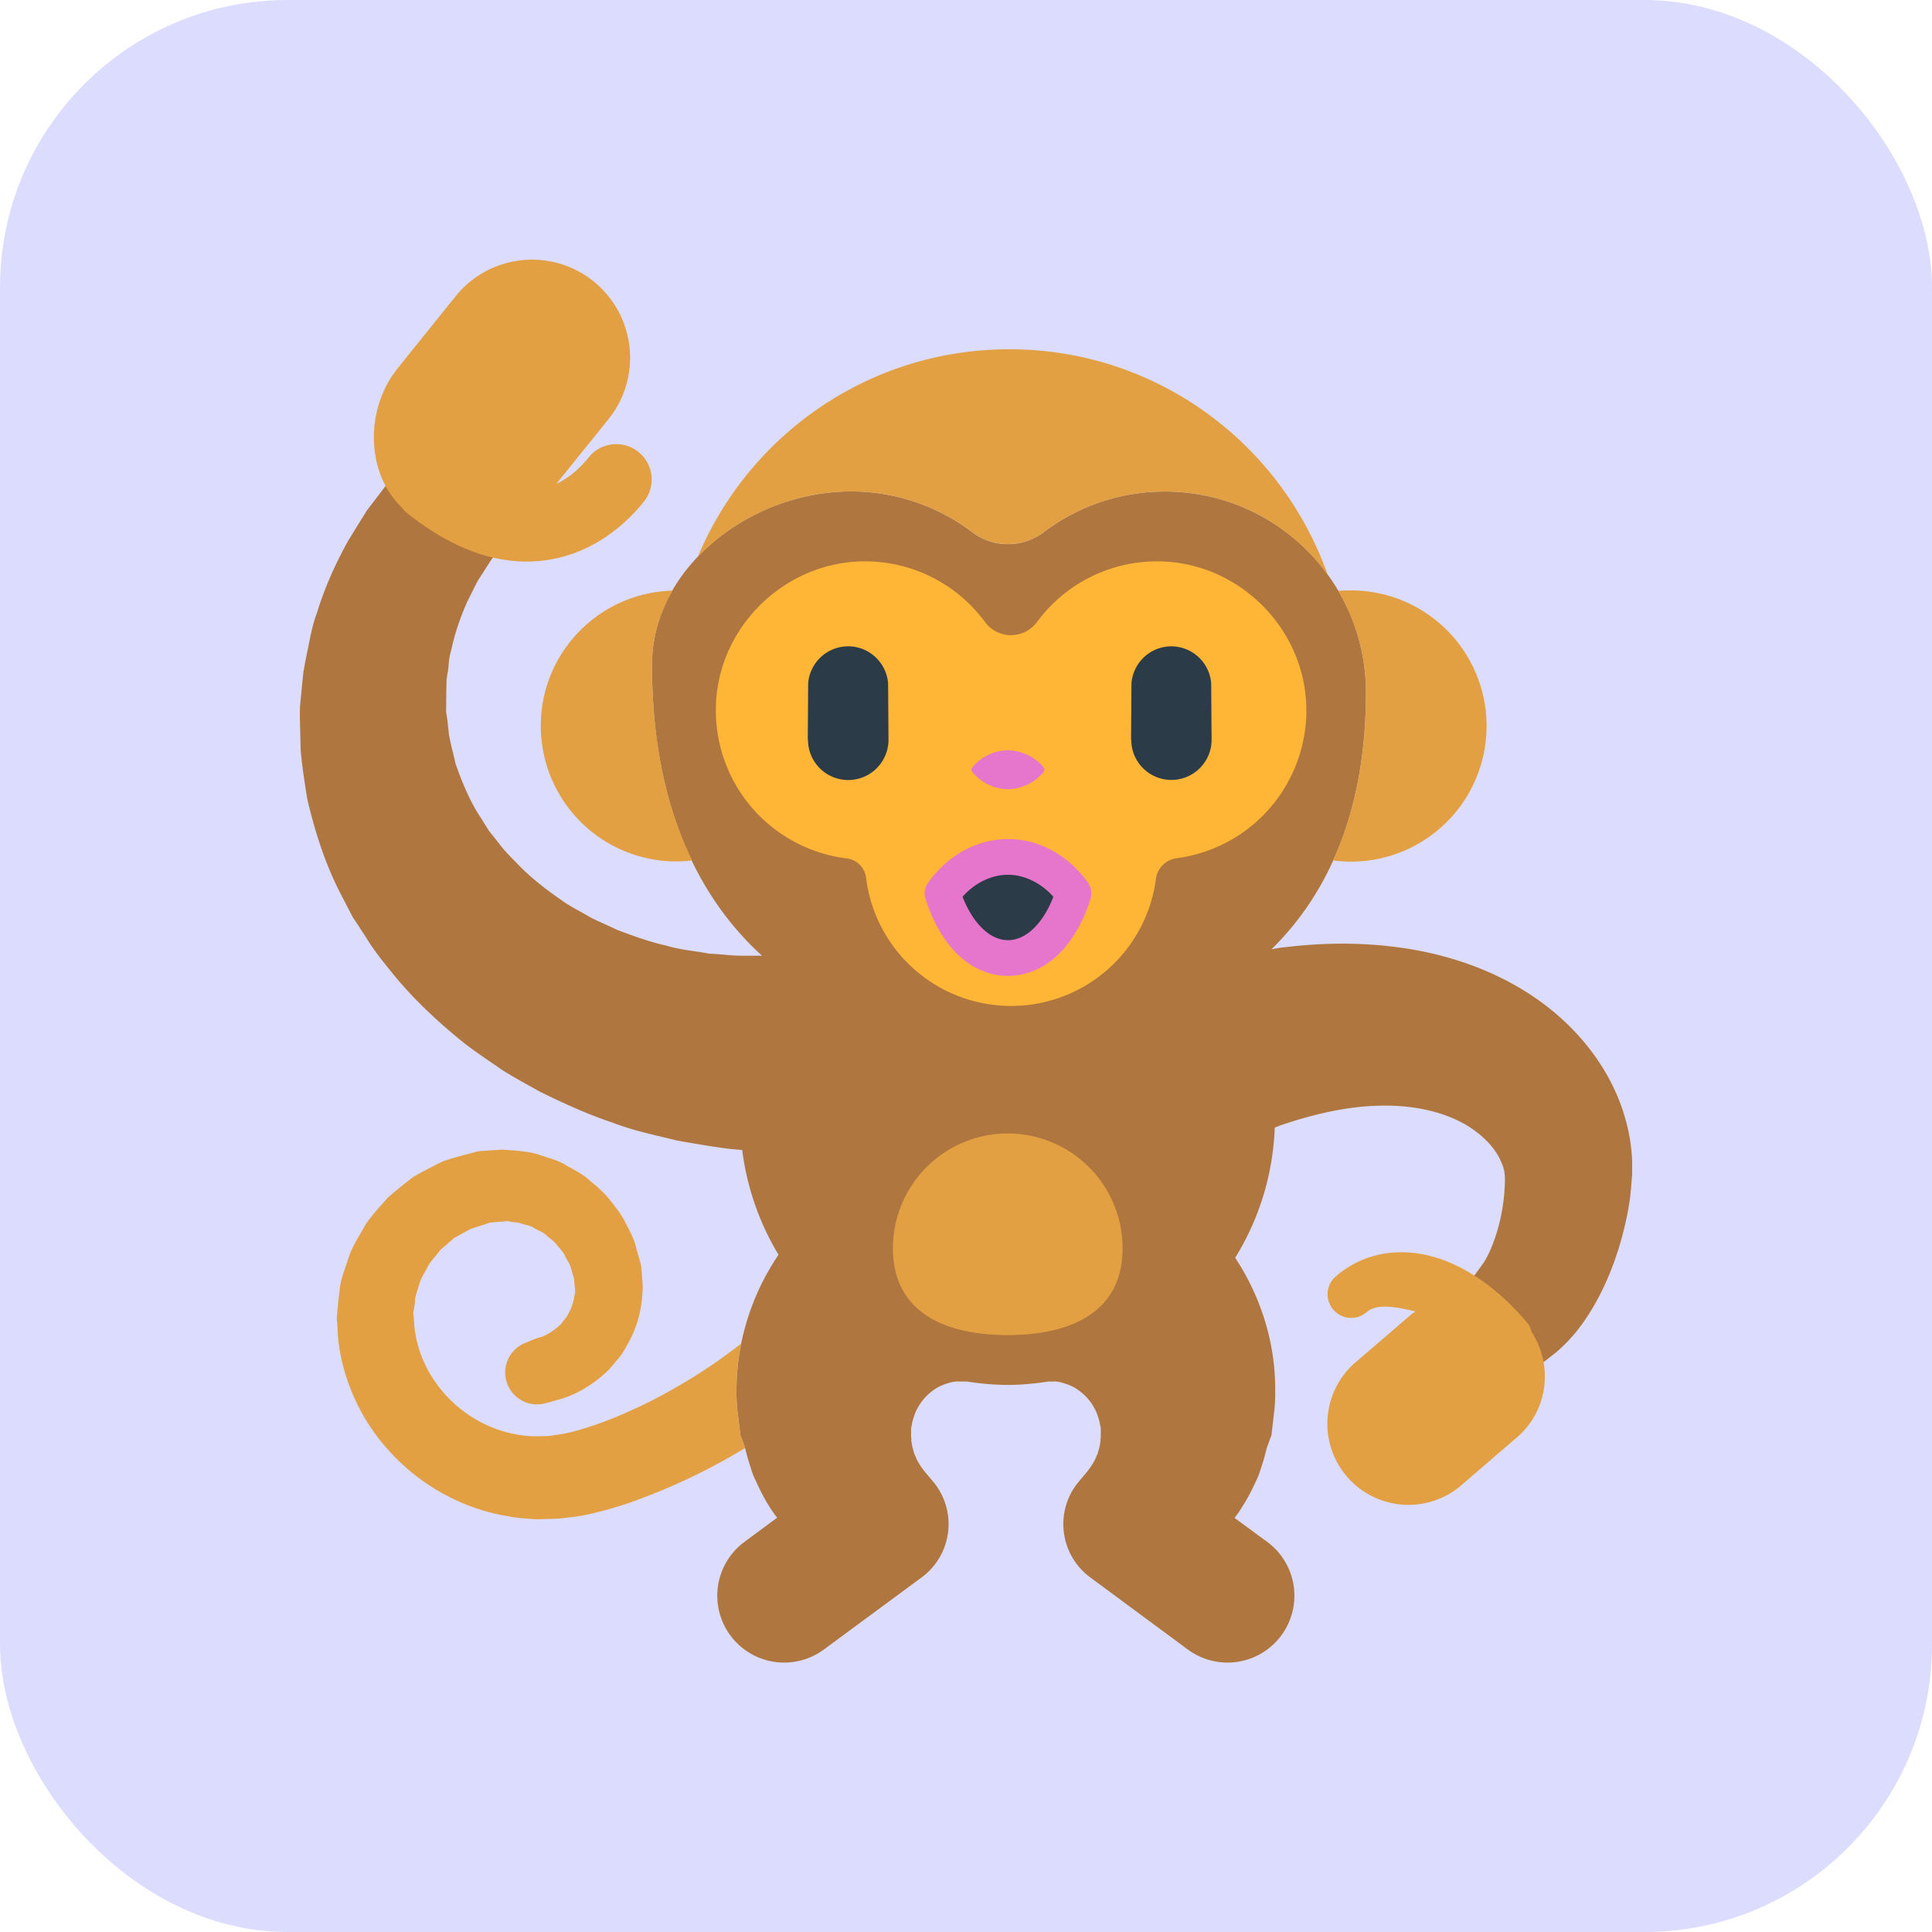
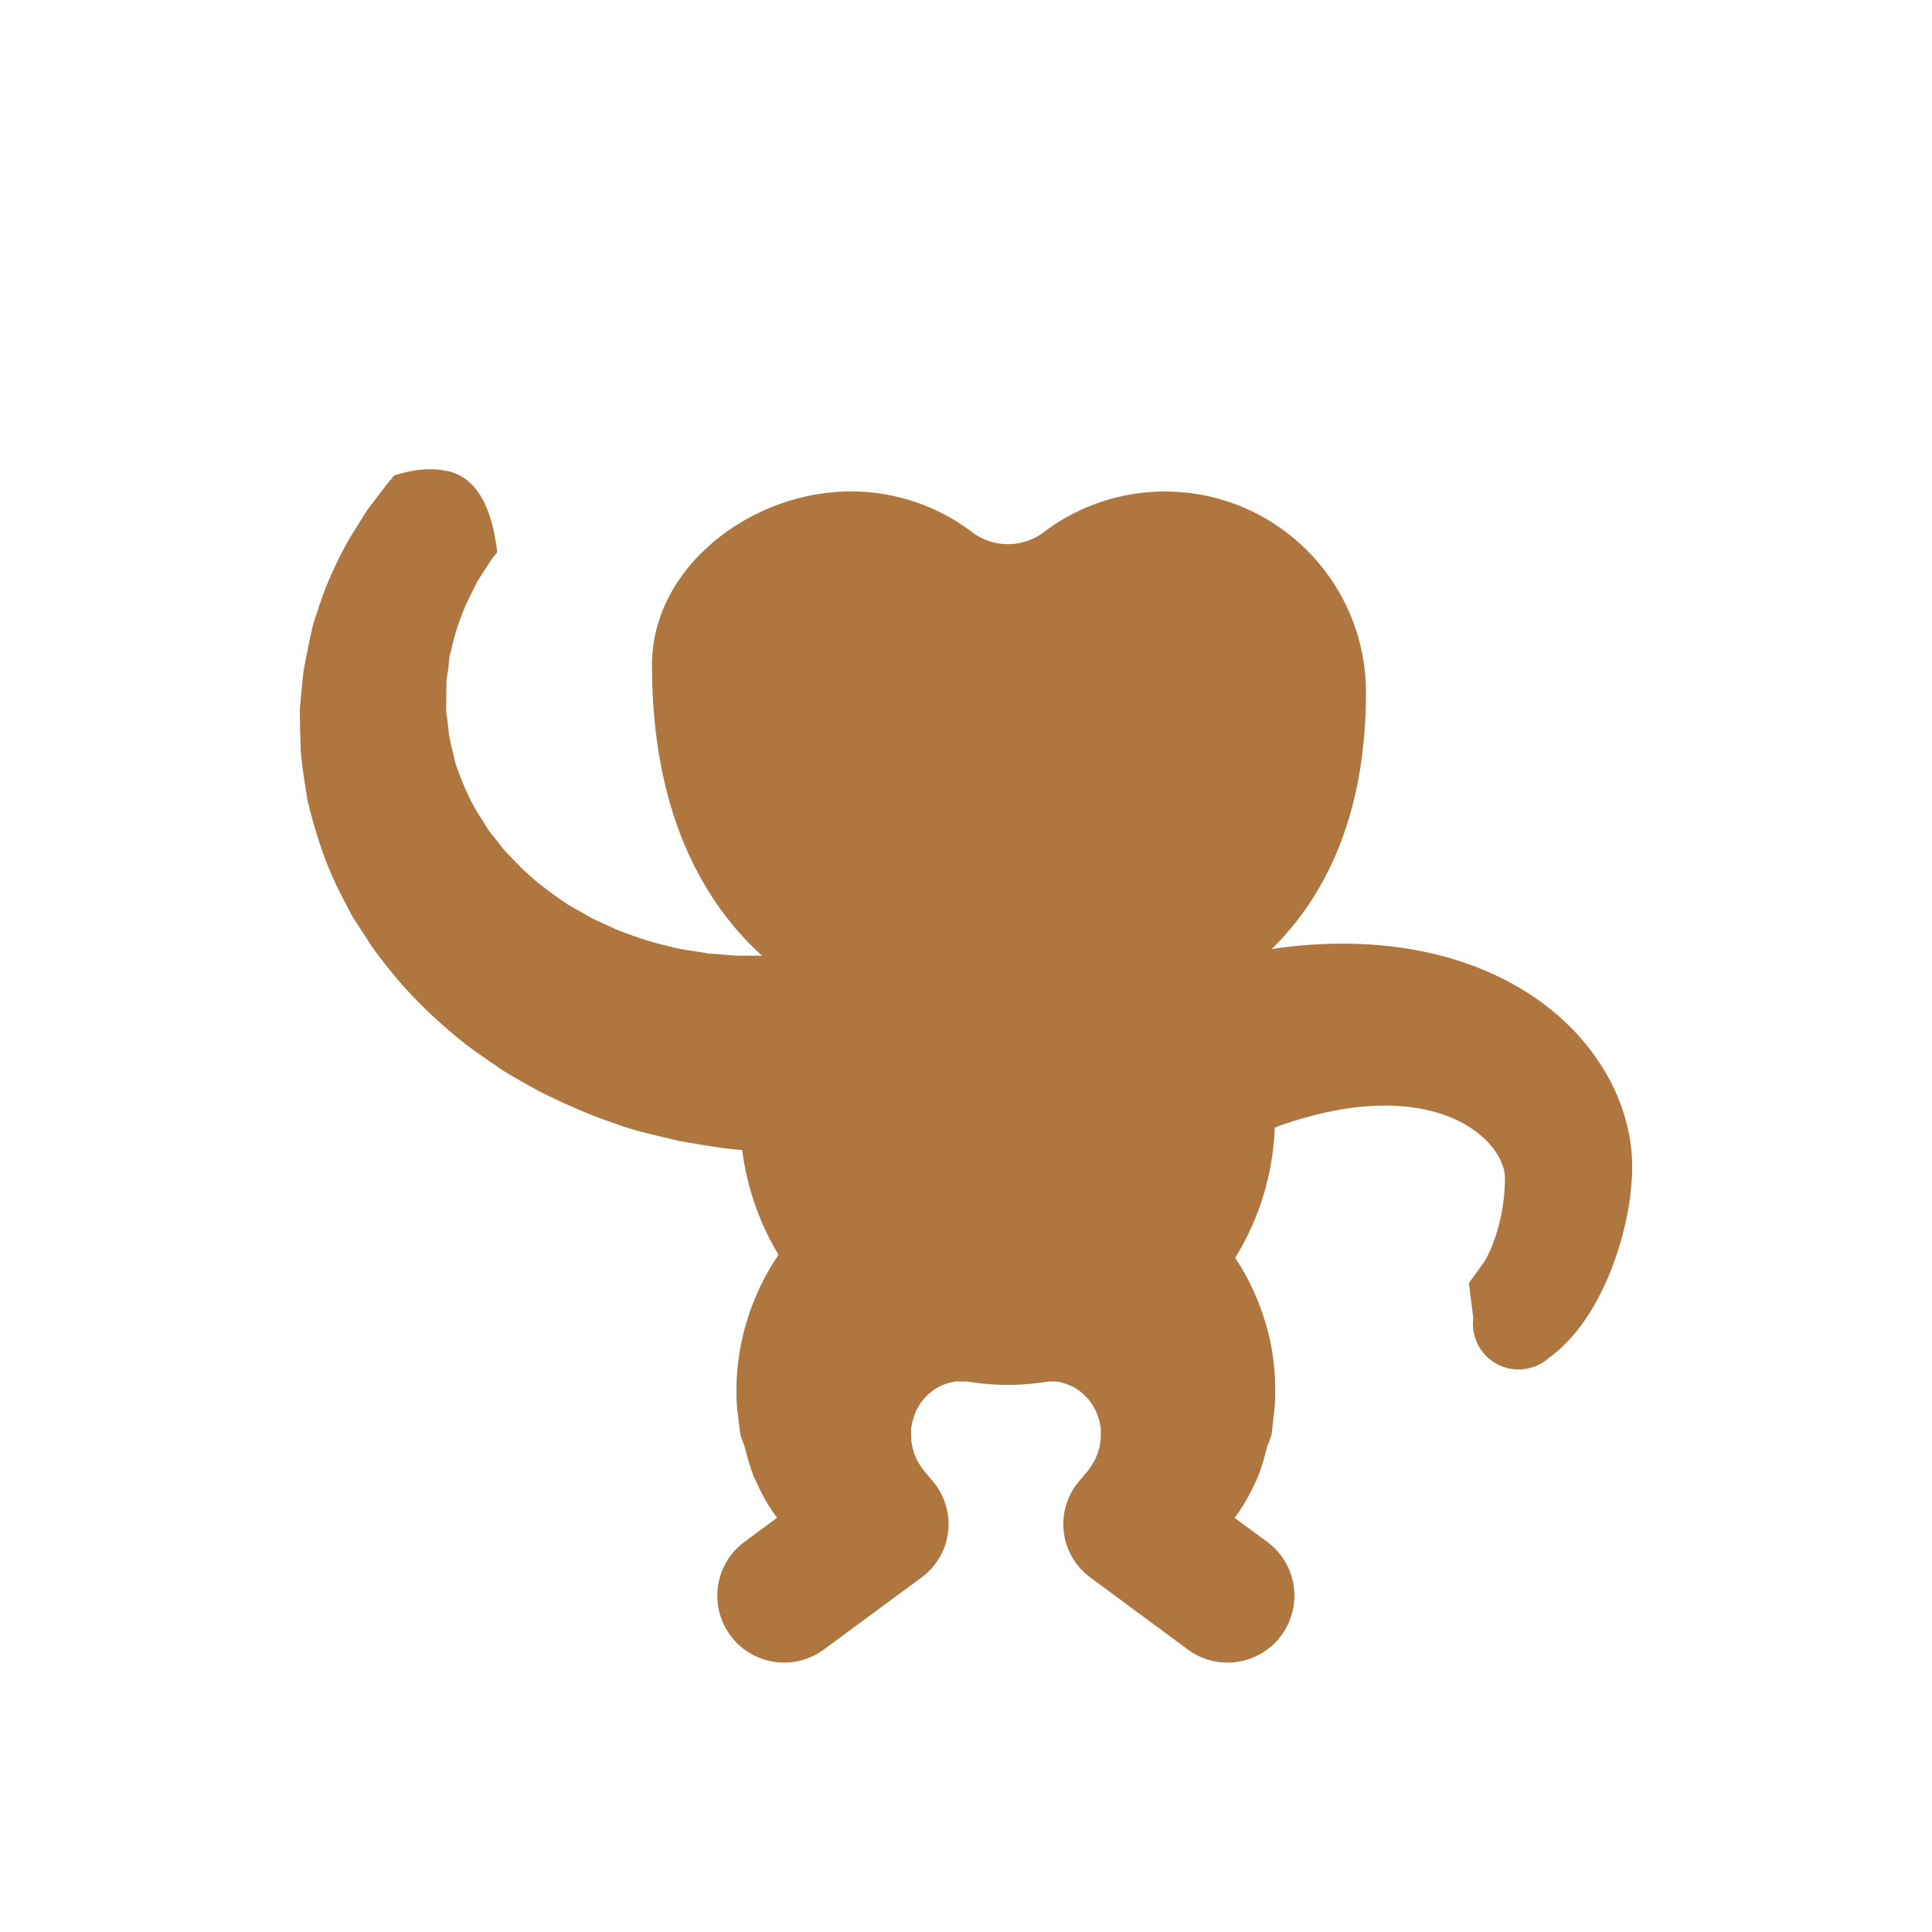
<svg xmlns="http://www.w3.org/2000/svg" id="bg_fir_u1F412-monkey_8810" width="500" height="500" version="1.1" class="bgs" preserveAspectRatio="xMidYMin slice">
  <defs id="SvgjsDefs1007" />
-   <rect id="rect_fir_u1F412-monkey_8810" width="100%" height="100%" fill="blue" class="purples" rx="74.41" ry="74.41" opacity="0.14" />
  <svg id="th_fir_u1F412-monkey_8810" preserveAspectRatio="xMidYMid meet" viewBox="-7.903 -11.738 87.807 95.738" class="svg_thumb" data-uid="fir_u1F412-monkey_8810" data-keyword="u1F412-monkey" data-complex="true" data-coll="fir" data-c="{&quot;af773f&quot;:[&quot;fir_u1F412-monkey_8810_l_0&quot;],&quot;ffb636&quot;:[&quot;fir_u1F412-monkey_8810_l_1&quot;],&quot;e2a042&quot;:[&quot;fir_u1F412-monkey_8810_l_2&quot;],&quot;e576cb&quot;:[&quot;fir_u1F412-monkey_8810_l_3&quot;],&quot;2b3b47&quot;:[&quot;fir_u1F412-monkey_8810_l_4&quot;]}" data-colors="[&quot;#af773f&quot;,&quot;#ffb636&quot;,&quot;#e2a042&quot;,&quot;#e576cb&quot;,&quot;#2b3b47&quot;]" style="overflow: visible;">
    <path id="fir_u1F412-monkey_8810_l_0" d="M69.01 45.79A8.79 8.79 0 0 0 68.7 43.8C68 41.18 66.17 39.01 64.06 37.61C61.93 36.19 59.54 35.48 57.37 35.2C55.18 34.91 53.2 35.02 51.56 35.23C51.41 35.25 51.28 35.28 51.14 35.3C54 32.5 55.82 28.35 55.82 22.58C55.82 17.08 51.36 12.62 45.86 12.62A9.91 9.91 0 0 0 39.87 14.62A2.94 2.94 0 0 1 36.29 14.62A9.93 9.93 0 0 0 29.26 12.67C24.74 13.13 20.44 16.67 20.44 21.21C20.44 28.01 22.63 32.65 25.89 35.62H24.78C24.26 35.61 23.86 35.54 23.27 35.52C22.65 35.39 21.9 35.35 21.15 35.12C20.37 34.95 19.56 34.66 18.71 34.34C18.3 34.14 17.87 33.96 17.44 33.75C17.04 33.51 16.6 33.29 16.19 33.03C15.38 32.48 14.57 31.88 13.86 31.16C13.51 30.79 13.13 30.44 12.84 30.03L12.36 29.43L11.96 28.79C11.4 27.95 11.03 27.02 10.7 26.09C10.6 25.61 10.46 25.14 10.38 24.66L10.3 23.94L10.25 23.58L10.24 23.49C10.24 23.44 10.23 23.89 10.23 23.7V23.65L10.23 23.59L10.24 23.36L10.25 22.42L10.26 21.96L10.3 21.67C10.39 21.28 10.34 20.95 10.49 20.49C10.67 19.62 10.96 18.82 11.28 18.09L11.79 17.07L12.36 16.18C12.49 15.97 12.63 15.8 12.77 15.62C12.56 13.83 11.97 11.96 10.29 11.6C9.41 11.42 8.53 11.54 7.66 11.83C7.53 11.99 7.39 12.15 7.25 12.33L6.31 13.56L5.4 15.03C4.81 16.09 4.24 17.3 3.83 18.66C3.58 19.29 3.45 20.15 3.28 20.94L3.17 21.54L3.12 22L3.03 22.93L3.01 23.16L3 23.22L3 23.25L2.99 23.5L2.99 23.64L3 24.24L3.03 25.44C3.1 26.24 3.23 27.05 3.36 27.87C3.74 29.48 4.25 31.09 5.02 32.57L5.6 33.69L6.28 34.73C6.71 35.44 7.24 36.07 7.75 36.7C8.8 37.95 9.97 39.02 11.17 39.98C11.78 40.45 12.41 40.86 13.01 41.28C13.63 41.67 14.26 42.01 14.87 42.35C16.12 42.97 17.33 43.51 18.48 43.89C19.62 44.33 20.71 44.53 21.68 44.78C22.7 44.96 23.71 45.13 24.36 45.2L24.91 45.25C25.15 47.13 25.77 48.88 26.71 50.44A12.12 12.12 0 0 0 24.64 56.54C24.62 57.14 24.61 57.73 24.69 58.3L24.82 59.37L24.99 59.84C25.03 59.91 25.14 60.38 25.23 60.67C25.33 60.98 25.43 61.35 25.55 61.57C25.78 62.08 26.02 62.56 26.32 63.02C26.42 63.18 26.53 63.32 26.64 63.47L25.02 64.67A3.31 3.31 0 1 0 28.96 70L33.8 66.43A3.28 3.28 0 0 0 34.37 61.68L34.04 61.29A3.73 3.73 0 0 1 33.54 60.54C33.49 60.39 33.41 60.27 33.39 60.12C33.34 59.98 33.32 59.84 33.3 59.7C33.27 59.61 33.3 59.62 33.3 59.58C33.3 59.53 33.28 59.61 33.28 59.39L33.28 58.91V58.83C33.29 59.22 33.28 58.94 33.29 59.02V59.02L33.29 59.02L33.29 59.01L33.3 58.95L33.32 58.85C33.33 58.71 33.39 58.58 33.42 58.45C33.47 58.32 33.51 58.19 33.58 58.08A2.6 2.6 0 0 1 34.66 56.98C34.89 56.87 35.12 56.79 35.36 56.74C35.46 56.73 35.61 56.7 35.61 56.72C35.65 56.72 35.84 56.72 36.04 56.72A13.25 13.25 0 0 0 38.07 56.89C38.76 56.89 39.44 56.82 40.1 56.72C40.22 56.72 40.32 56.72 40.35 56.72C40.35 56.7 40.49 56.73 40.6 56.74C40.83 56.79 41.07 56.87 41.3 56.98C41.74 57.22 42.14 57.6 42.38 58.08C42.45 58.19 42.49 58.32 42.54 58.45C42.57 58.58 42.63 58.71 42.64 58.85L42.66 58.95L42.67 59.01L42.67 59.02L42.67 59.02V59.02C42.67 58.94 42.67 59.22 42.68 58.83V58.91L42.68 59.39C42.68 59.61 42.66 59.53 42.66 59.58C42.65 59.62 42.69 59.61 42.66 59.7C42.64 59.84 42.62 59.99 42.57 60.12C42.55 60.27 42.47 60.39 42.42 60.54A3.73 3.73 0 0 1 41.92 61.29L41.59 61.68A3.28 3.28 0 0 0 42.16 66.43L46.99 70A3.31 3.31 0 1 0 50.93 64.67L49.31 63.48C49.42 63.33 49.54 63.18 49.63 63.02C49.93 62.57 50.18 62.08 50.41 61.57C50.52 61.35 50.63 60.98 50.73 60.67C50.82 60.38 50.92 59.91 50.97 59.84L51.14 59.37L51.26 58.31C51.34 57.73 51.33 57.14 51.31 56.54A11.79 11.79 0 0 0 51.08 54.75A12.1 12.1 0 0 0 49.34 50.59A13.16 13.16 0 0 0 51.3 44.14C51.41 44.1 51.49 44.06 51.61 44.02C52.05 43.87 52.55 43.71 53.09 43.57C54.18 43.28 55.44 43.05 56.72 43.05C58 43.04 59.28 43.27 60.33 43.77C61.38 44.26 62.16 45.04 62.48 45.75C62.65 46.12 62.73 46.33 62.7 46.96A9.26 9.26 0 0 1 62.49 48.62C62.26 49.67 61.91 50.41 61.7 50.76C61.47 51.1 60.92 51.83 60.92 51.85L61.14 53.58A2.26 2.26 0 0 0 64.78 55.64L65.25 55.27A7.97 7.97 0 0 0 66.3 54.18C67.05 53.23 67.78 51.89 68.3 50.26C68.56 49.44 68.78 48.56 68.92 47.53L68.99 46.72L69 46.57L69.01 46.49L69.01 46.3L69.01 45.79Z " data-color-original="#af773f" fill="#af773f" class="reds" />
-     <path id="fir_u1F412-monkey_8810_l_1" d="M45.57 16.08A7.38 7.38 0 0 0 39.53 19.07A1.6 1.6 0 0 1 36.93 19.07A7.38 7.38 0 0 0 30.9 16.08C27.02 16.13 23.75 19.3 23.61 23.18A7.39 7.39 0 0 0 30.09 30.8A1.1 1.1 0 0 1 31.05 31.77A7.24 7.24 0 0 0 45.41 31.83A1.19 1.19 0 0 1 46.44 30.79A7.39 7.39 0 0 0 52.86 23.18C52.71 19.3 49.45 16.13 45.57 16.08Z " data-color-original="#ffb636" fill="#ffb636" class="oranges" />
-     <path id="fir_u1F412-monkey_8810_l_2" d="M63.3 59.49L60.43 61.96A4.02 4.02 0 0 1 55.19 55.87L58.06 53.4C58.13 53.34 58.2 53.3 58.27 53.25C57.4 53.04 56.38 52.83 55.87 53.27A1.17 1.17 0 1 1 54.34 51.5C55.55 50.46 57.13 50.09 58.8 50.45C60.51 50.83 62.24 51.97 63.78 53.77C63.91 53.91 63.98 54.08 64.02 54.25C65.11 55.91 64.85 58.16 63.3 59.49ZM38.07 44.43A5.69 5.69 0 0 0 32.38 50.12C32.38 53.27 34.92 54.42 38.07 54.42S43.76 53.27 43.76 50.12A5.69 5.69 0 0 0 38.07 44.43ZM19.77 10.66A1.75 1.75 0 0 0 17.3 10.93C16.81 11.54 16.27 11.97 15.7 12.24L18.28 9.04A4.86 4.86 0 0 0 10.71 2.94L7.84 6.51C6.24 8.49 6.23 11.65 8.03 13.4C8.11 13.5 8.2 13.6 8.3 13.68C10.44 15.4 12.45 16.09 14.23 16.09C16.66 16.09 18.67 14.82 20.03 13.13A1.75 1.75 0 0 0 19.77 10.66ZM24.99 59.84L24.82 59.37L24.69 58.31C24.61 57.73 24.62 57.14 24.64 56.55C24.67 55.98 24.74 55.41 24.86 54.84C23.04 56.27 20.73 57.68 18.18 58.67A16.82 16.82 0 0 1 17.07 59.05L16.52 59.21L16.07 59.31L15.41 59.41C15.2 59.44 15.11 59.42 14.95 59.43C14.67 59.44 14.28 59.44 13.96 59.38C12.59 59.2 11.27 58.51 10.3 57.48C9.32 56.44 8.7 55.11 8.64 53.63L8.61 53.29L8.65 53.09C8.67 52.97 8.69 52.84 8.7 52.71C8.69 52.6 8.74 52.44 8.79 52.28L8.93 51.82C9.03 51.51 9.23 51.26 9.36 50.96C9.53 50.7 9.76 50.47 9.94 50.21L10.65 49.6C10.92 49.45 11.19 49.31 11.45 49.16L12.32 48.88L12.37 48.86L12.4 48.85H12.4L12.7 48.82L13.3 48.77C13.51 48.84 13.66 48.81 13.9 48.87C14.14 48.97 14.41 48.97 14.62 49.13C14.83 49.25 15.08 49.33 15.25 49.52C15.44 49.67 15.64 49.81 15.77 50.01C15.92 50.18 16.08 50.35 16.16 50.56C16.27 50.76 16.4 50.95 16.44 51.16L16.53 51.47L16.56 51.54L16.57 51.58L16.57 51.59L16.58 51.68C16.6 51.95 16.67 52.37 16.61 52.39A2.64 2.64 0 0 1 16.38 53.2C16.3 53.32 16.26 53.47 16.17 53.57A4.09 4.09 0 0 0 15.93 53.88C15.56 54.22 15.22 54.42 14.97 54.51C14.71 54.58 14.57 54.64 14.57 54.64L14.18 54.8A1.58 1.58 0 0 0 15.16 57.8S15.47 57.72 16.05 57.55C16.62 57.36 17.44 56.96 18.26 56.18C18.45 55.97 18.64 55.74 18.84 55.5C19.03 55.26 19.18 54.96 19.35 54.66C19.65 54.05 19.89 53.39 19.96 52.43C20.01 51.9 19.95 51.73 19.94 51.4L19.92 51.17L19.9 50.99L19.89 50.97L19.89 50.93L19.87 50.86L19.83 50.71L19.66 50.11C19.57 49.7 19.37 49.32 19.16 48.92C18.97 48.52 18.7 48.15 18.41 47.8C18.13 47.42 17.78 47.11 17.4 46.8C17.05 46.46 16.61 46.25 16.17 46C15.75 45.73 15.23 45.63 14.75 45.45C14.24 45.31 13.59 45.27 13.01 45.23L12.4 45.27L12.1 45.29L11.95 45.3C11.58 45.35 11.83 45.32 11.75 45.33L11.72 45.34L11.68 45.35L11.58 45.38C11.08 45.51 10.56 45.64 10.06 45.82C9.58 46.06 9.09 46.3 8.62 46.58C8.19 46.91 7.75 47.25 7.34 47.62C6.97 48.04 6.58 48.46 6.26 48.92C5.99 49.42 5.66 49.9 5.46 50.43L5.18 51.26C5.09 51.53 5 51.8 4.97 52.14A21.1 21.1 0 0 0 4.86 53.12L4.82 53.6L4.85 53.95C4.9 56.13 5.84 58.44 7.39 60.13C8.92 61.85 11.06 63.04 13.32 63.4C13.6 63.46 13.89 63.49 14.17 63.51C14.46 63.53 14.73 63.56 15.05 63.54C15.35 63.53 15.71 63.53 15.96 63.5L16.63 63.42L16.81 63.39L16.91 63.38L17.11 63.34L17.49 63.26C17.74 63.19 17.99 63.14 18.23 63.07C18.71 62.93 19.18 62.79 19.63 62.62A30.62 30.62 0 0 0 25.05 60.02A1.28 1.28 0 0 0 24.99 59.84ZM20.44 21.21C20.44 19.88 20.82 18.63 21.46 17.53C17.83 17.63 14.93 20.59 14.93 24.23A6.72 6.72 0 0 0 21.64 30.95C21.91 30.95 22.17 30.93 22.43 30.9C21.18 28.32 20.44 25.13 20.44 21.21ZM54.95 17.52C54.78 17.52 54.61 17.53 54.44 17.54A9.9 9.9 0 0 1 55.82 22.58C55.82 25.87 55.23 28.61 54.19 30.9A6.72 6.72 0 1 0 54.95 17.52ZM29.26 12.67C31.91 12.4 34.37 13.17 36.29 14.62A2.95 2.95 0 0 0 39.87 14.62A9.91 9.91 0 0 1 45.86 12.62C49.17 12.62 52.1 14.24 53.92 16.74C51.62 10.23 45.44 5.57 38.15 5.57C31.19 5.57 25.23 9.82 22.71 15.86C24.38 14.1 26.79 12.92 29.26 12.67Z " data-color-original="#e2a042" fill="#e2a042" class="oranges" />
-     <path id="fir_u1F412-monkey_8810_l_3" d="M39.85 26.51S39.63 26.8 39.3 27A2.34 2.34 0 0 1 38.08 27.37A2.32 2.32 0 0 1 36.31 26.51A0.18 0.18 0 0 1 36.31 26.29S36.53 26.01 36.87 25.8A2.33 2.33 0 0 1 38.08 25.44C38.52 25.45 38.96 25.59 39.3 25.81C39.63 26.01 39.85 26.29 39.85 26.29A0.18 0.18 0 0 1 39.85 26.51ZM42.21 32.52C42.21 32.61 42.19 32.73 42.17 32.81C41.41 35.2 39.89 36.62 38.08 36.62C36.28 36.62 34.75 35.2 34 32.81A0.88 0.88 0 0 1 33.95 32.53A0.88 0.88 0 0 1 34.12 32.01C35.08 30.66 36.5 29.87 38.02 29.84L38.1 29.84C39.61 29.84 41.08 30.64 42.05 32.01C42.15 32.16 42.21 32.34 42.21 32.52Z " data-color-original="#e576cb" fill="#e576cb" class="pinks" />
-     <path id="fir_u1F412-monkey_8810_l_4" d="M32.16 24.91H32.15C32.15 24.92 32.16 24.92 32.16 24.92A1.99 1.99 0 0 1 28.17 24.92V24.91H28.16L28.18 22.11A1.99 1.99 0 0 1 30.16 20.29C31.2 20.29 32.05 21.09 32.14 22.11L32.16 24.91ZM38.08 34.85C38.97 34.85 39.81 34.04 40.33 32.7C39.71 32 38.86 31.6 38.05 31.61C37.24 31.62 36.43 32.02 35.83 32.7C36.35 34.03 37.19 34.85 38.08 34.85ZM48.15 22.11A1.99 1.99 0 0 0 46.18 20.29C45.14 20.29 44.29 21.09 44.2 22.11L44.18 24.91H44.19V24.92C44.19 26.02 45.08 26.91 46.18 26.91A1.99 1.99 0 0 0 48.17 24.92V24.91L48.15 22.11Z " data-color-original="#2b3b47" fill="#2b3b47" class="grays" />
  </svg>
</svg>